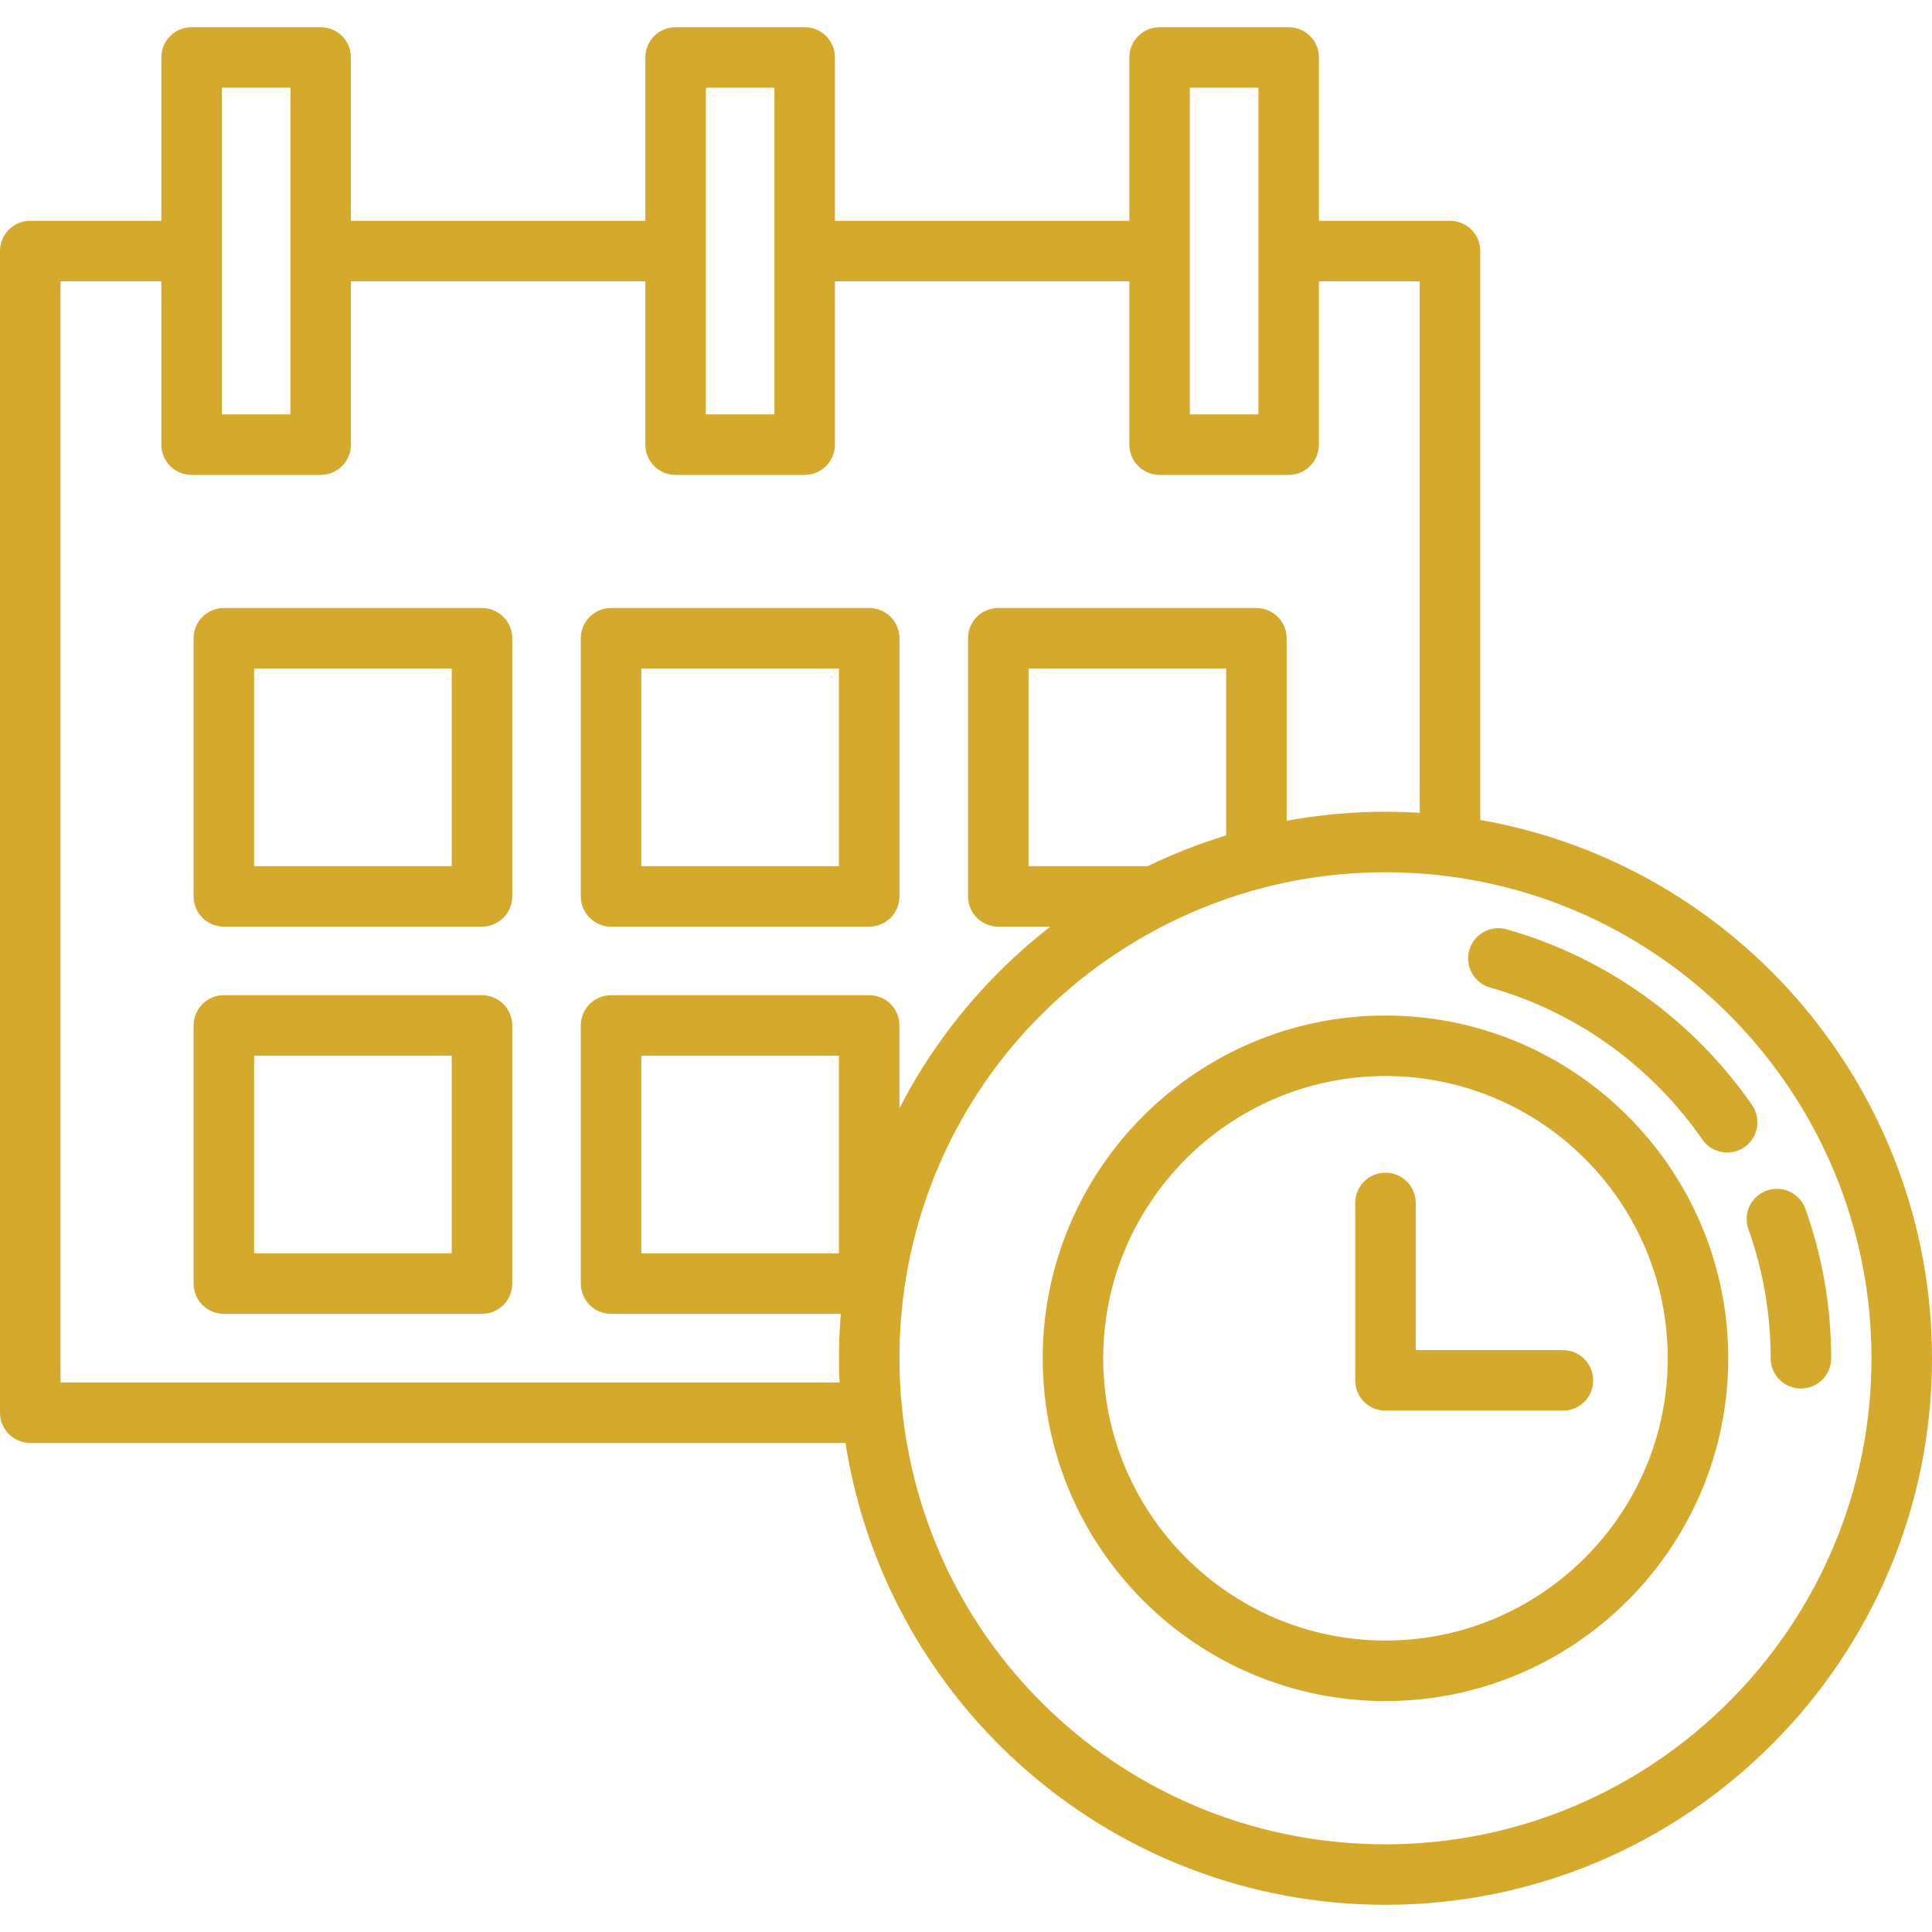
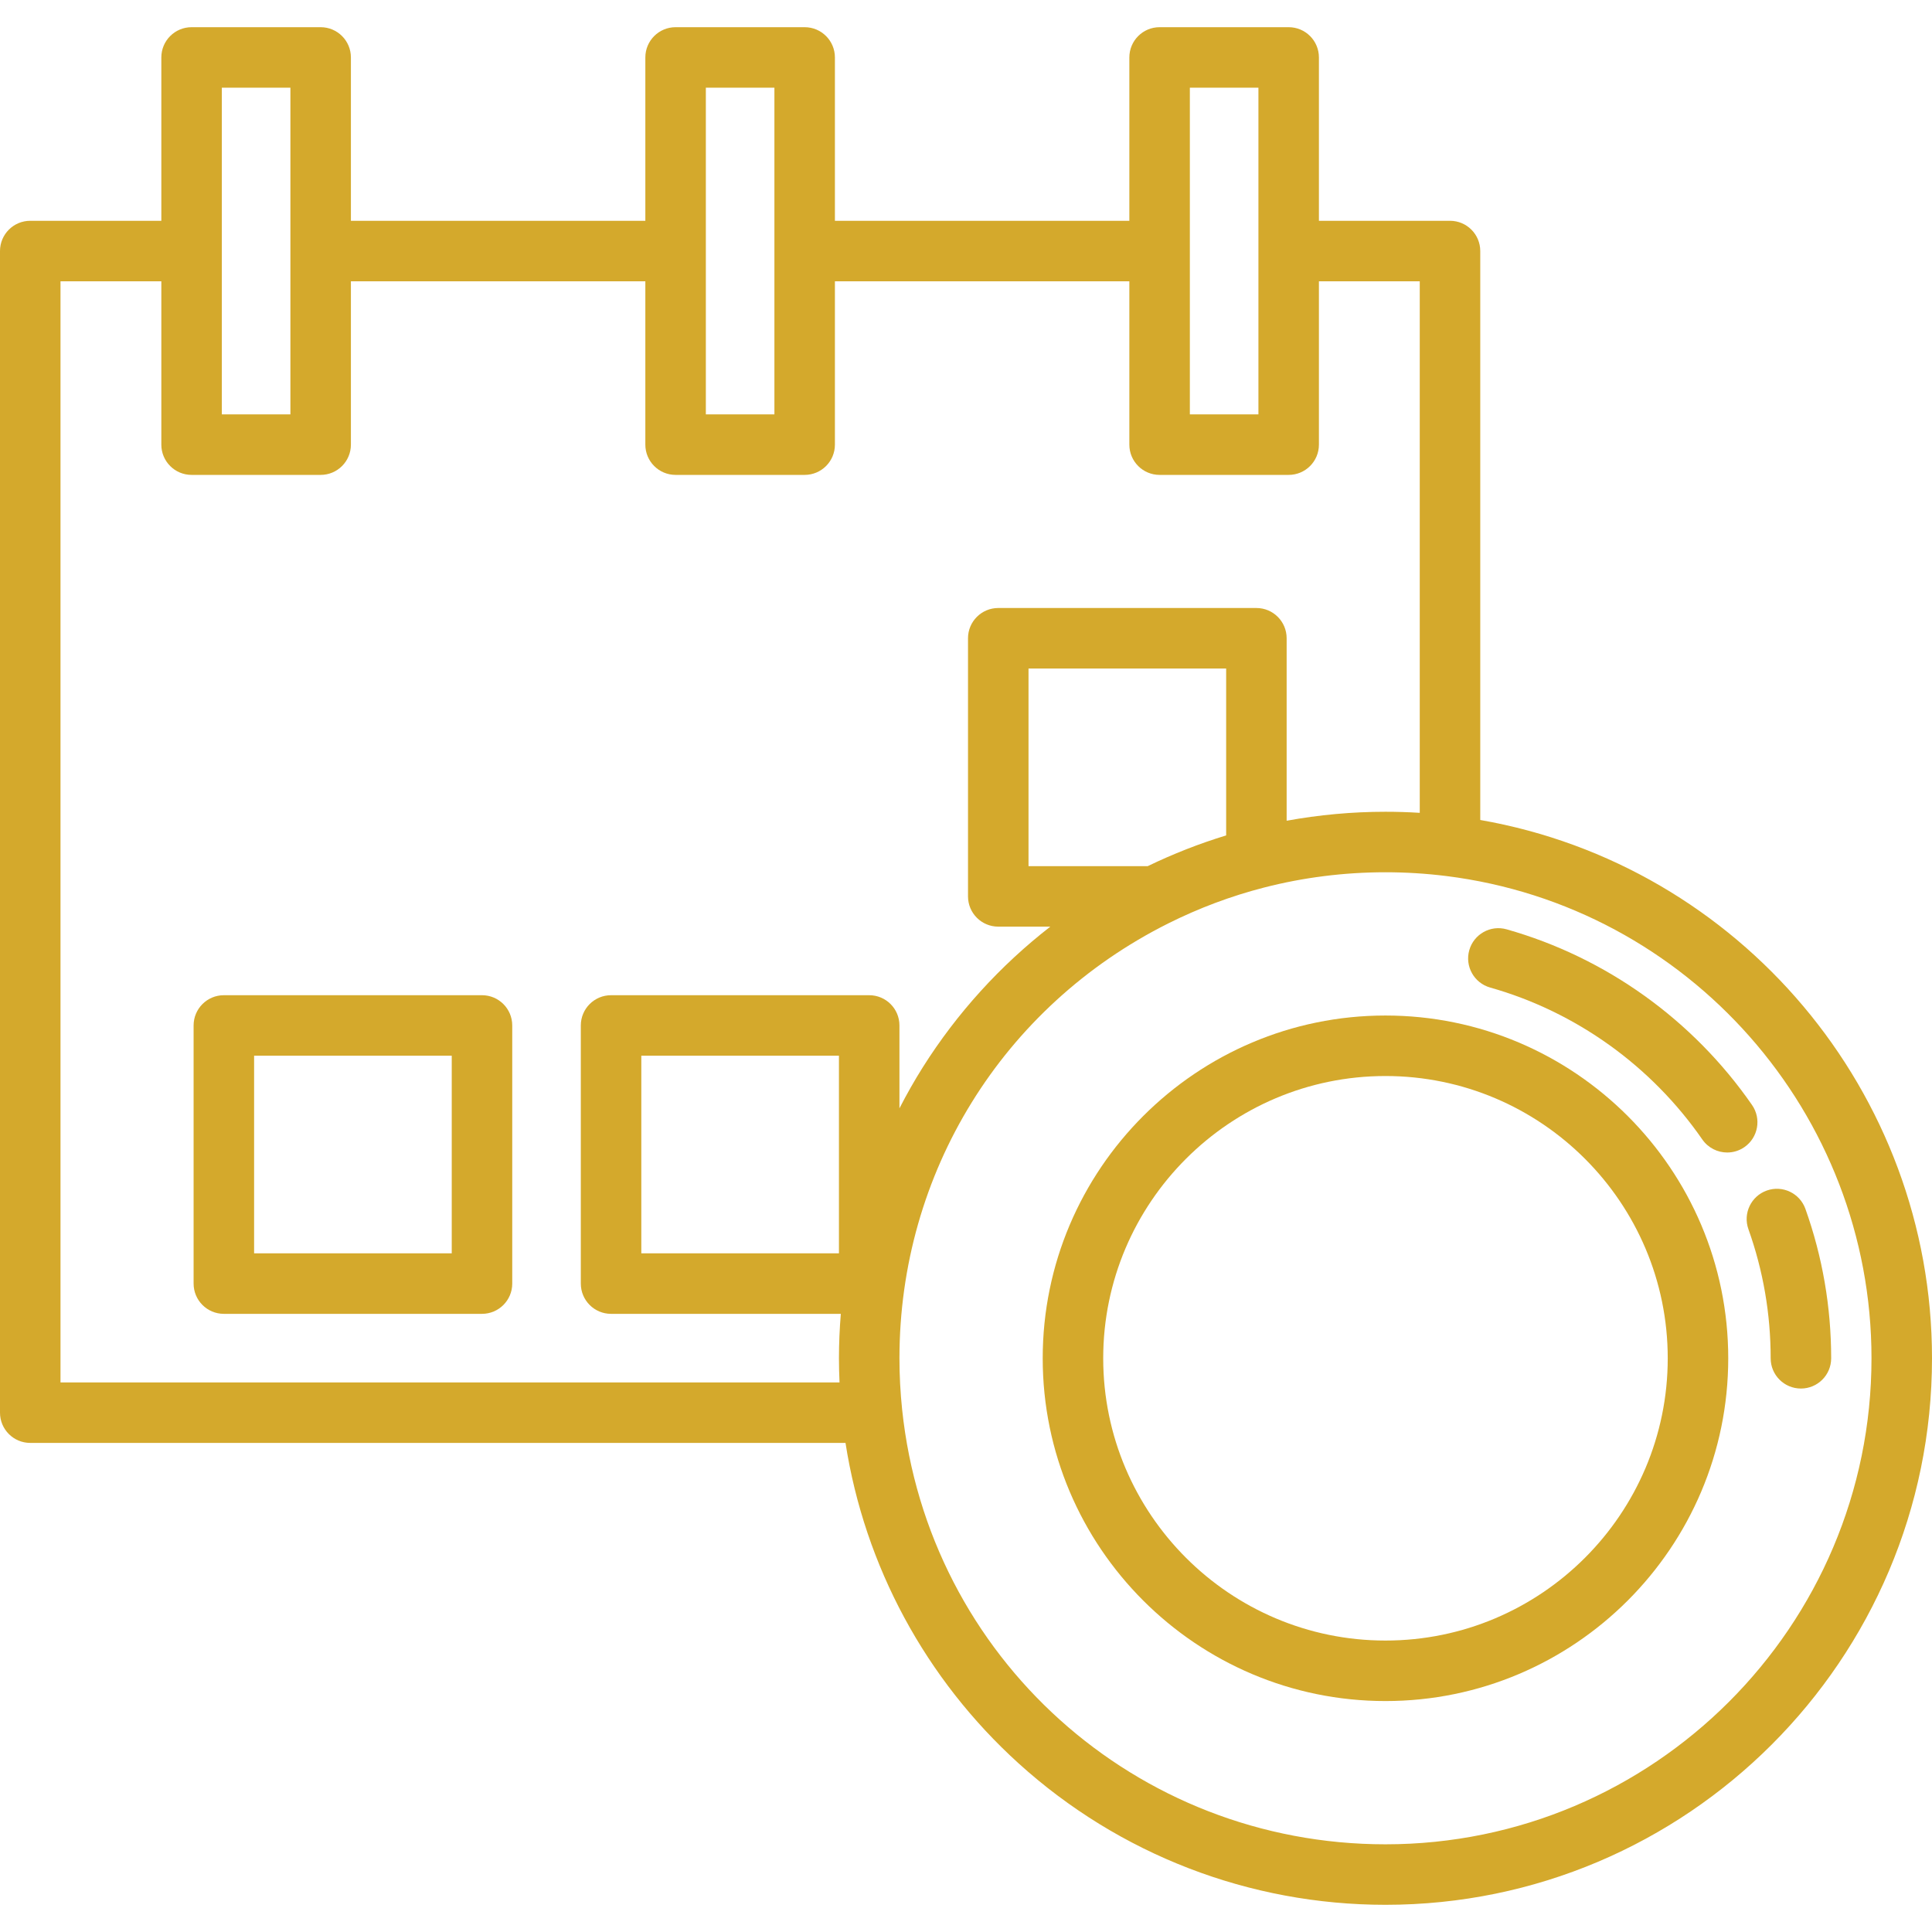
<svg xmlns="http://www.w3.org/2000/svg" fill="#d4a92c" height="800px" width="800px" id="Layer_1" viewBox="0 0 512 512" xml:space="preserve">
  <g id="SVGRepo_bgCarrier" stroke-width="0" />
  <g id="SVGRepo_tracerCarrier" stroke-linecap="round" stroke-linejoin="round" />
  <g id="SVGRepo_iconCarrier">
    <g>
      <g>
-         <path d="M127.733,161.127H59.324c-4.428,0-8.017,3.588-8.017,8.017v68.409c0,4.428,3.588,8.017,8.017,8.017h68.409 c4.428,0,8.017-3.588,8.017-8.017v-68.409C135.749,164.716,132.161,161.127,127.733,161.127z M119.716,229.536H67.34V177.16 h52.376V229.536z" />
-       </g>
+         </g>
    </g>
    <g>
      <g>
-         <path d="M230.347,161.127h-68.409c-4.428,0-8.017,3.588-8.017,8.017v68.409c0,4.428,3.588,8.017,8.017,8.017h68.409 c4.428,0,8.017-3.588,8.017-8.017v-68.409C238.363,164.715,234.775,161.127,230.347,161.127z M222.33,229.536h-52.376V177.16 h52.376V229.536z" />
-       </g>
+         </g>
    </g>
    <g>
      <g>
        <path d="M127.733,263.74H59.324c-4.428,0-8.017,3.588-8.017,8.017v68.409c0,4.428,3.588,8.017,8.017,8.017h68.409 c4.428,0,8.017-3.588,8.017-8.017v-68.409C135.749,267.33,132.161,263.74,127.733,263.74z M119.716,332.15H67.34v-52.376h52.376 V332.15z" />
      </g>
    </g>
    <g>
      <g>
        <path d="M392.284,217.303V66.53c0-4.428-3.588-8.017-8.017-8.017h-34.739v-43.29c0-4.428-3.588-8.017-8.017-8.017h-34.205 c-4.428,0-8.017,3.588-8.017,8.017v43.29h-78.029v-43.29c0-4.428-3.588-8.017-8.017-8.017H179.04 c-4.428,0-8.017,3.588-8.017,8.017v43.29H92.994v-43.29c0-4.428-3.588-8.017-8.017-8.017H50.772c-4.428,0-8.017,3.588-8.017,8.017 v43.29H8.017C3.588,58.513,0,62.101,0,66.53v307.841c0,4.428,3.588,8.017,8.017,8.017h216.051 c5.078,32.621,21.191,62.556,45.872,84.923c26.672,24.172,61.201,37.484,97.225,37.484c79.862,0,144.835-64.973,144.835-144.835 C512,289.425,461.016,229.312,392.284,217.303z M315.324,66.53v-43.29h18.171v43.29v43.29h-18.171V66.53z M187.056,66.53v-43.29 h18.171v43.29v43.29h-18.171V66.53z M58.789,66.53v-43.29H76.96v43.29v43.29H58.789V66.53z M230.347,263.741h-68.409 c-4.428,0-8.017,3.588-8.017,8.017v68.409c0,4.428,3.588,8.017,8.017,8.017h60.886c-0.316,3.906-0.494,7.832-0.494,11.777 c0,2.122,0.058,4.257,0.152,6.394H16.033V74.546h26.722v43.29c0,4.428,3.588,8.017,8.017,8.017h34.205 c4.428,0,8.017-3.588,8.017-8.017v-43.29h78.029v43.29c0,4.428,3.588,8.017,8.017,8.017h34.205c4.428,0,8.017-3.588,8.017-8.017 v-43.29h78.029v43.29c0,4.428,3.588,8.017,8.017,8.017h34.205c4.428,0,8.017-3.588,8.017-8.017v-43.29h26.722v140.862 c-3.029-0.188-6.065-0.283-9.086-0.283c-8.812,0-17.581,0.807-26.188,2.378v-48.359c0-4.428-3.588-8.017-8.017-8.017h-68.409 c-4.428,0-8.017,3.588-8.017,8.017v68.409c0,4.428,3.588,8.017,8.017,8.017h13.797c-13.271,10.313-24.725,22.889-33.776,37.241 c-2.24,3.552-4.297,7.198-6.209,10.909v-21.963C238.363,267.33,234.775,263.741,230.347,263.741z M222.33,279.774v52.376h-52.376 v-52.376H222.33z M324.944,177.16v44.232c-7.103,2.166-14.063,4.893-20.783,8.144h-31.593V177.16H324.944z M367.165,488.762 c-66.138,0-121.2-49.524-128.088-115.2c-0.001-0.01-0.002-0.019-0.003-0.028c-0.471-4.506-0.711-9.074-0.711-13.574 c0-49.081,27.287-93.234,71.213-115.233c0.003-0.002,0.007-0.003,0.011-0.004c8.118-4.064,16.653-7.262,25.368-9.505 c0.001,0,0.002,0,0.003-0.001c10.459-2.694,21.296-4.059,32.206-4.059c5.368,0,10.788,0.337,16.109,1c0.001,0,0.002,0,0.002,0 c64.246,8.012,112.691,62.955,112.691,127.801C495.967,430.982,438.187,488.762,367.165,488.762z" />
      </g>
    </g>
    <g>
      <g>
        <path d="M478.452,320.366c-1.488-4.171-6.078-6.345-10.244-4.858c-4.17,1.488-6.345,6.075-4.858,10.244 c3.911,10.965,5.895,22.473,5.895,34.208c0,4.428,3.588,8.017,8.017,8.017c4.428,0,8.017-3.588,8.017-8.017 C485.278,346.385,482.982,333.064,478.452,320.366z" />
      </g>
    </g>
    <g>
      <g>
        <path d="M464.311,292.842c-15.655-22.592-38.754-39.127-65.043-46.561c-4.263-1.207-8.691,1.271-9.896,5.533 c-1.205,4.261,1.272,8.691,5.533,9.896c22.718,6.424,42.687,20.724,56.227,40.264c1.557,2.247,4.057,3.451,6.597,3.451 c1.574,0,3.166-0.464,4.559-1.428C465.926,301.476,466.832,296.481,464.311,292.842z" />
      </g>
    </g>
    <g>
      <g>
        <path d="M367.165,269.123c-50.087,0-90.836,40.748-90.836,90.836s40.748,90.837,90.836,90.837s90.836-40.749,90.836-90.837 S417.252,269.123,367.165,269.123z M367.165,434.763c-41.246,0-74.802-33.557-74.802-74.803s33.557-74.802,74.802-74.802 c41.245,0,74.802,33.557,74.802,74.802C441.967,401.208,408.411,434.763,367.165,434.763z" />
      </g>
    </g>
    <g>
      <g>
-         <path d="M414.196,357.803h-39.015v-39.015c0-4.428-3.588-8.017-8.017-8.017c-4.428,0-8.017,3.588-8.017,8.017v47.031 c0,4.428,3.588,8.017,8.017,8.017h47.031c4.428,0,8.017-3.588,8.017-8.017C422.213,361.392,418.625,357.803,414.196,357.803z" />
-       </g>
+         </g>
    </g>
  </g>
</svg>